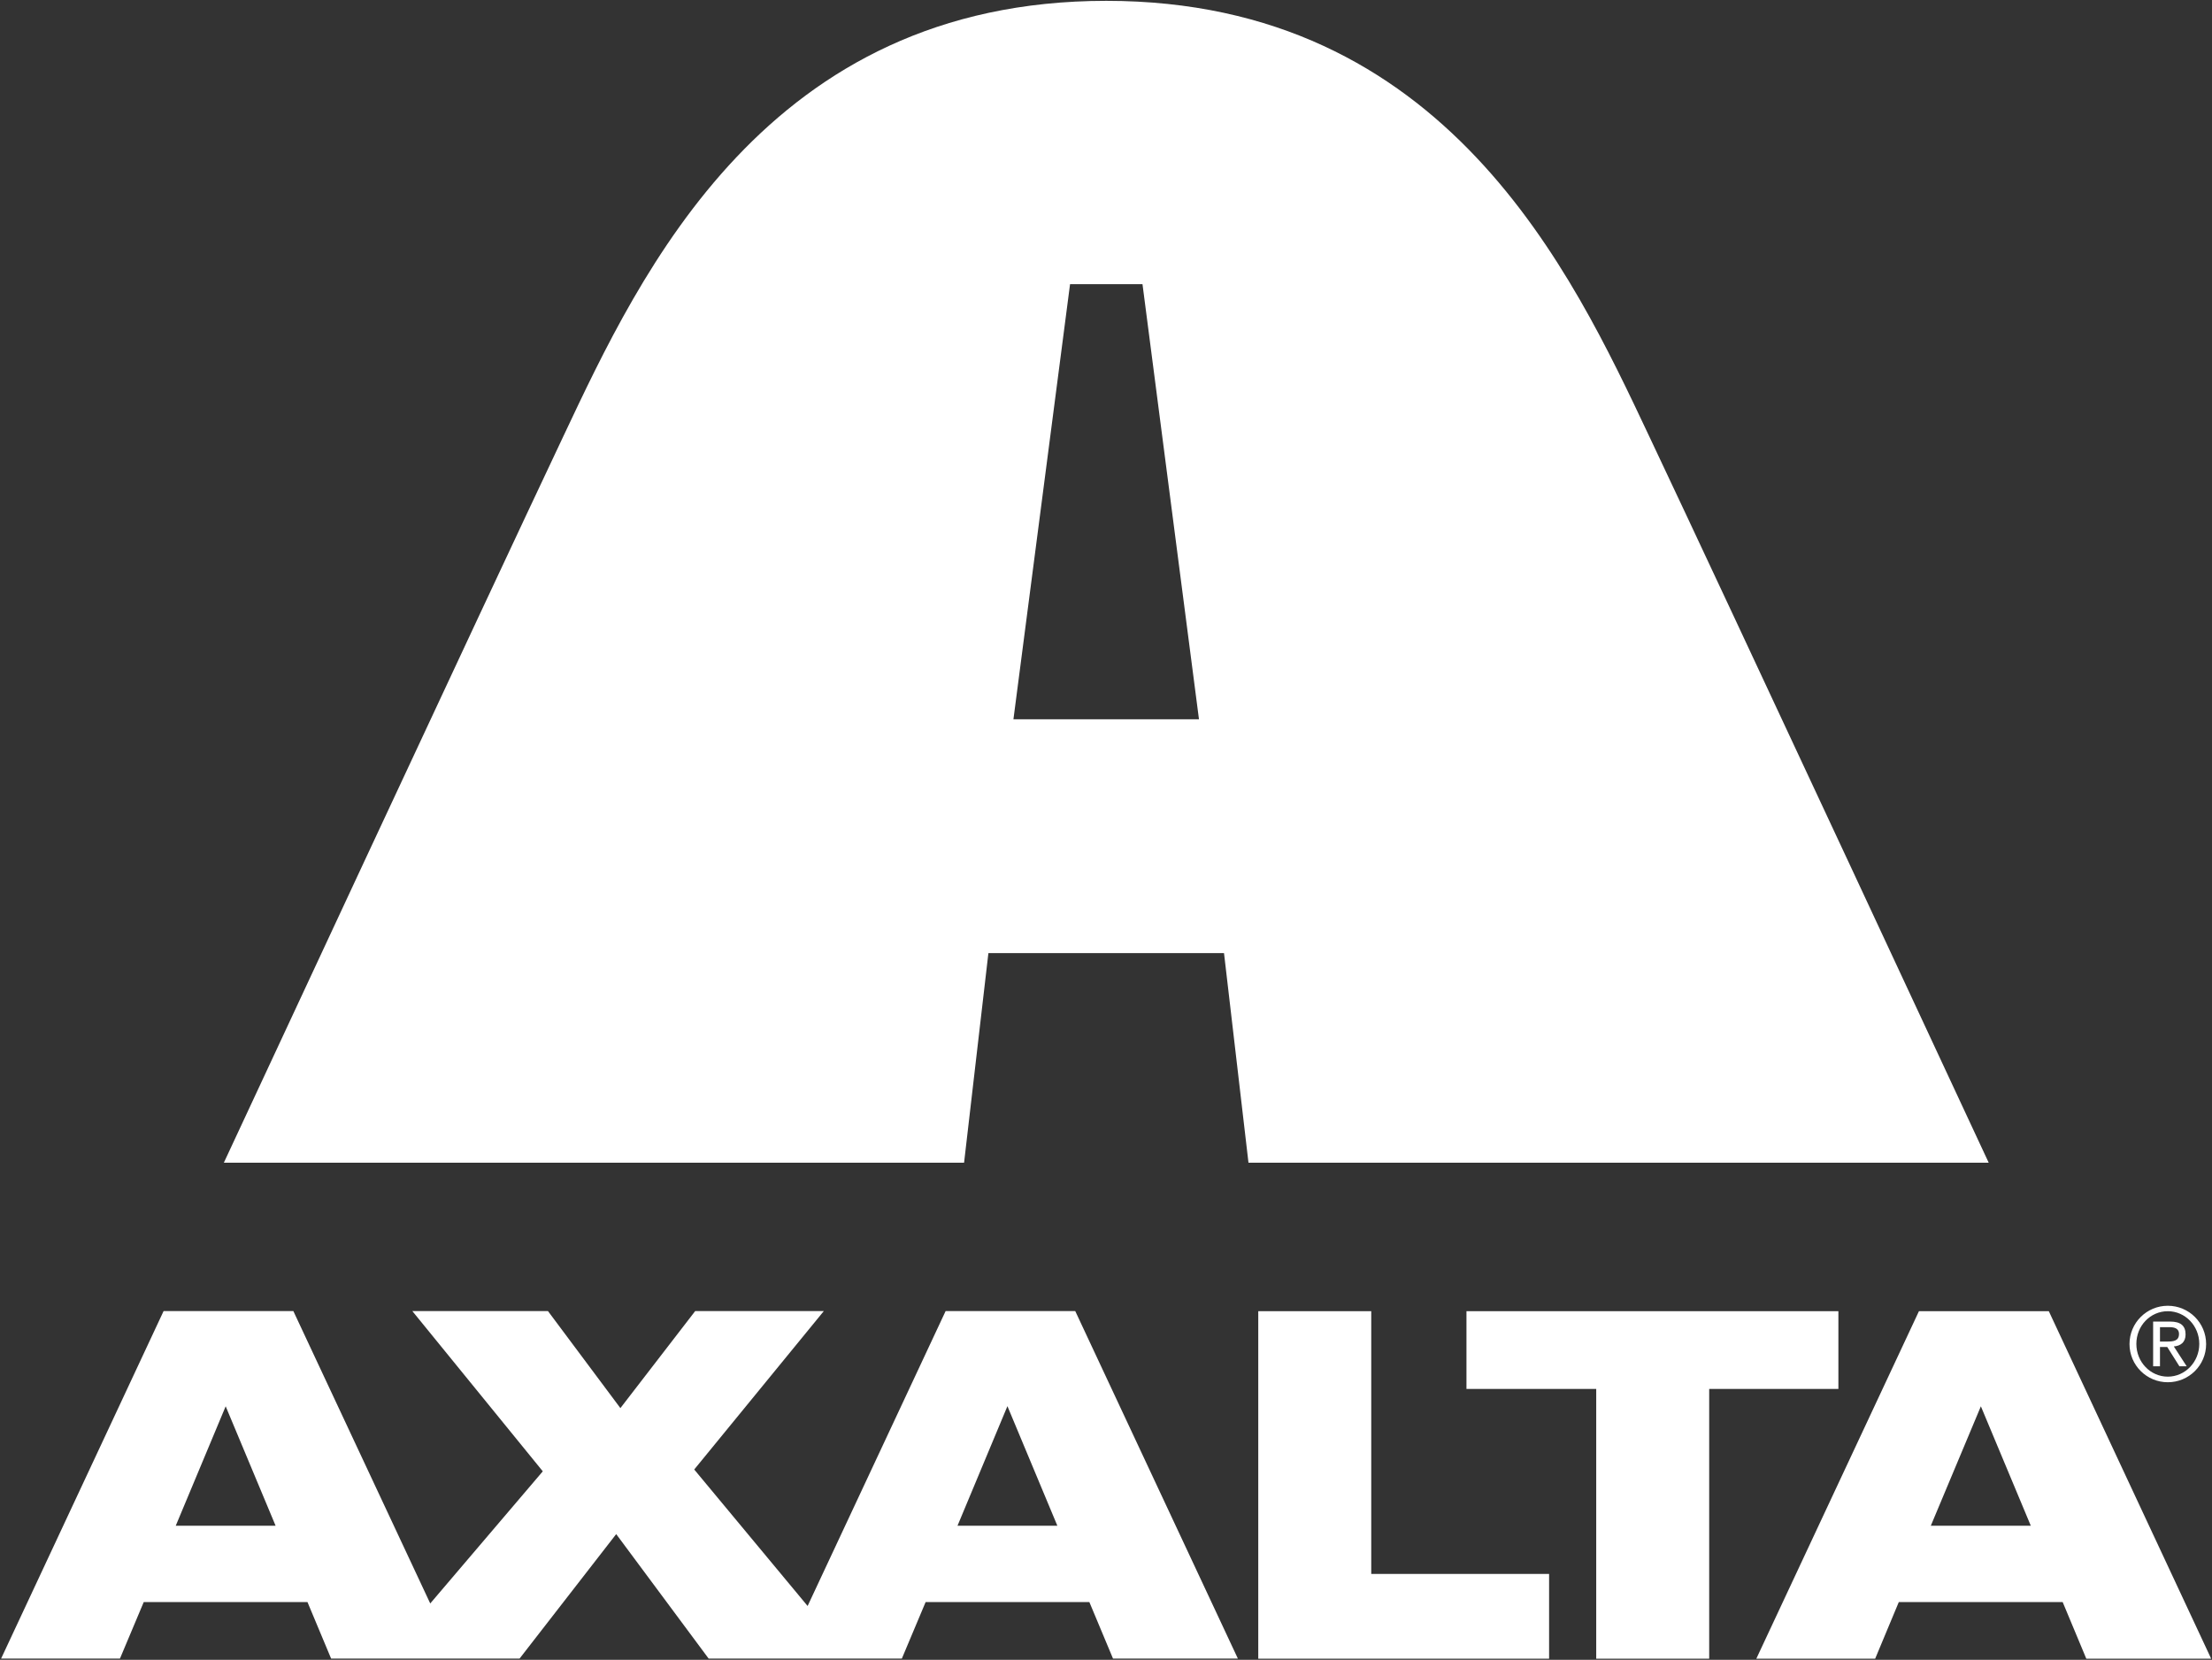
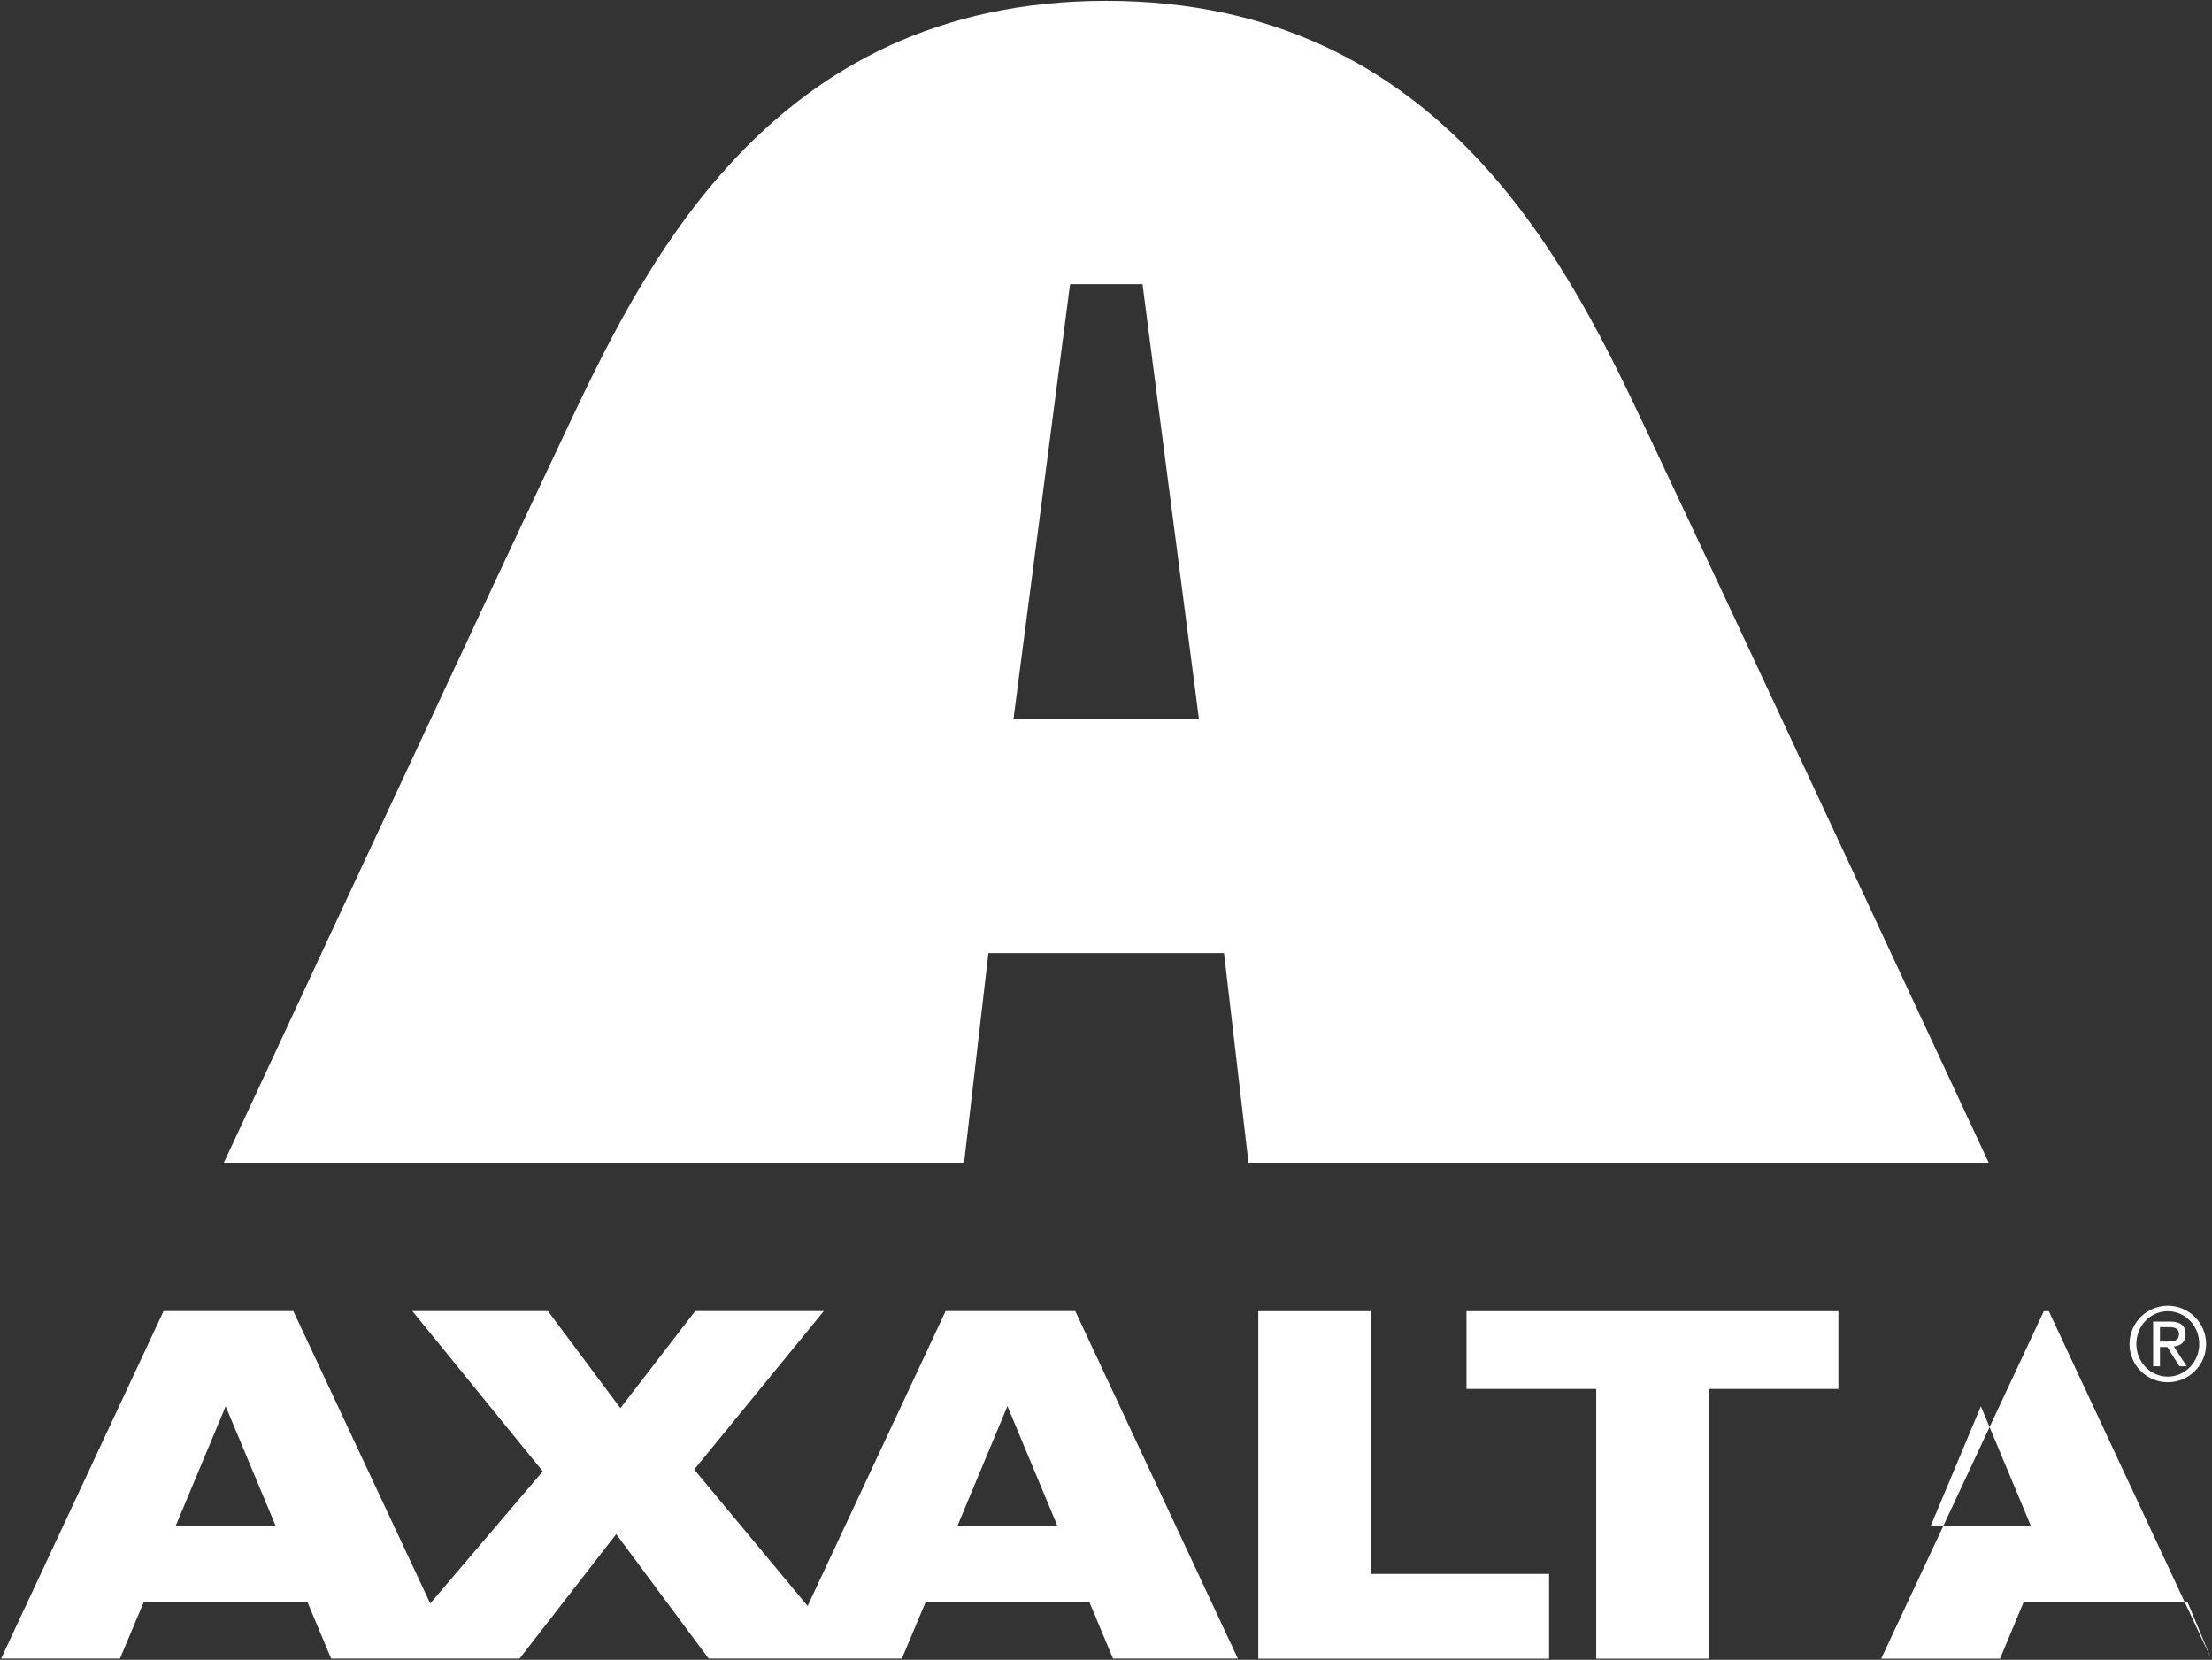
<svg xmlns="http://www.w3.org/2000/svg" version="1.2" viewBox="0 0 1582 1187" width="1582" height="1187">
  <rect x="0" y="0" width="1582" height="1187" fill="#333333" stroke="none" />
  <style>.a{fill:#fff}</style>
-   <path fill-rule="evenodd" class="a" d="m980.7 937.7v187.9h127.2v60.6h-208v-248.5zm334.1 0v55.6h-92.4v192.9h-80.8v-192.9h-92.8v-55.6zm150.5 0l116.1 248.5h-89.3l-16.9-40.5h-117.2l-16.9 40.5h-85l116.3-248.5zm-84.4 153.4h71.5l-35.7-85.4zm-611.9-153.5l116.3 248.5h-89.3l-16.9-40.4h-117.1l-17 40.4h-138.2l-66.1-89-69.1 89h-134.8l-16.9-40.4h-117.1l-17 40.4h-85l116.2-248.5h92.8l97.9 209.1 80.5-94.5-93.3-114.6h97l51.8 69.4 53.5-69.4h92l-92.7 113.3 81.1 97.6 98.7-210.9zm-84.2 153.5h71.4l-35.7-85.5zm-559.1 0h71.4l-35.7-85.4zm1424.7-102.6c-15.1 0-27.4-12.2-27.4-27.3 0-15.2 12.3-27.4 27.4-27.4 15.1 0 27.4 12.2 27.4 27.4 0 15.1-12.3 27.3-27.4 27.3zm22.5-27.4c0-13-10.1-23.4-22.5-23.4-12.5 0-22.5 10.4-22.5 23.4 0 12.9 10 23.4 22.5 23.4 12.4 0 22.5-10.5 22.5-23.4zm-33-16h12.1c7.6 0 11.1 3 11.1 9.2 0 5.7-3.6 8.2-8.4 8.6l9.2 14.2h-5.2l-8.7-13.8h-5.2v13.8h-4.9c0 0 0-32 0-32zm4.9 14.3h5c4.3 0 8.6-0.3 8.6-5.4 0-4.4-3.9-4.9-7.2-4.9h-6.4c0 0 0 10.3 0 10.3zm-122.5-127.9h-529.4l-17.5-149.9h-168.5l-17.4 149.9h-529.4c0 0 187.6-402.9 242.9-519.7 55.2-116.9 145.4-311.2 388.2-311.2 242.8 0 333 194.3 388.2 311.2 55.3 116.8 242.9 519.7 242.9 519.7zm-564.8-317.1l-40.4-311.2h-51.8l-40.5 311.2z" />
+   <path fill-rule="evenodd" class="a" d="m980.7 937.7v187.9h127.2v60.6h-208v-248.5zm334.1 0v55.6h-92.4v192.9h-80.8v-192.9h-92.8v-55.6zm150.5 0l116.1 248.5l-16.9-40.5h-117.2l-16.9 40.5h-85l116.3-248.5zm-84.4 153.4h71.5l-35.7-85.4zm-611.9-153.5l116.3 248.5h-89.3l-16.9-40.4h-117.1l-17 40.4h-138.2l-66.1-89-69.1 89h-134.8l-16.9-40.4h-117.1l-17 40.4h-85l116.2-248.5h92.8l97.9 209.1 80.5-94.5-93.3-114.6h97l51.8 69.4 53.5-69.4h92l-92.7 113.3 81.1 97.6 98.7-210.9zm-84.2 153.5h71.4l-35.7-85.5zm-559.1 0h71.4l-35.7-85.4zm1424.7-102.6c-15.1 0-27.4-12.2-27.4-27.3 0-15.2 12.3-27.4 27.4-27.4 15.1 0 27.4 12.2 27.4 27.4 0 15.1-12.3 27.3-27.4 27.3zm22.5-27.4c0-13-10.1-23.4-22.5-23.4-12.5 0-22.5 10.4-22.5 23.4 0 12.9 10 23.4 22.5 23.4 12.4 0 22.5-10.5 22.5-23.4zm-33-16h12.1c7.6 0 11.1 3 11.1 9.2 0 5.7-3.6 8.2-8.4 8.6l9.2 14.2h-5.2l-8.7-13.8h-5.2v13.8h-4.9c0 0 0-32 0-32zm4.9 14.3h5c4.3 0 8.6-0.3 8.6-5.4 0-4.4-3.9-4.9-7.2-4.9h-6.4c0 0 0 10.3 0 10.3zm-122.5-127.9h-529.4l-17.5-149.9h-168.5l-17.4 149.9h-529.4c0 0 187.6-402.9 242.9-519.7 55.2-116.9 145.4-311.2 388.2-311.2 242.8 0 333 194.3 388.2 311.2 55.3 116.8 242.9 519.7 242.9 519.7zm-564.8-317.1l-40.4-311.2h-51.8l-40.5 311.2z" />
</svg>